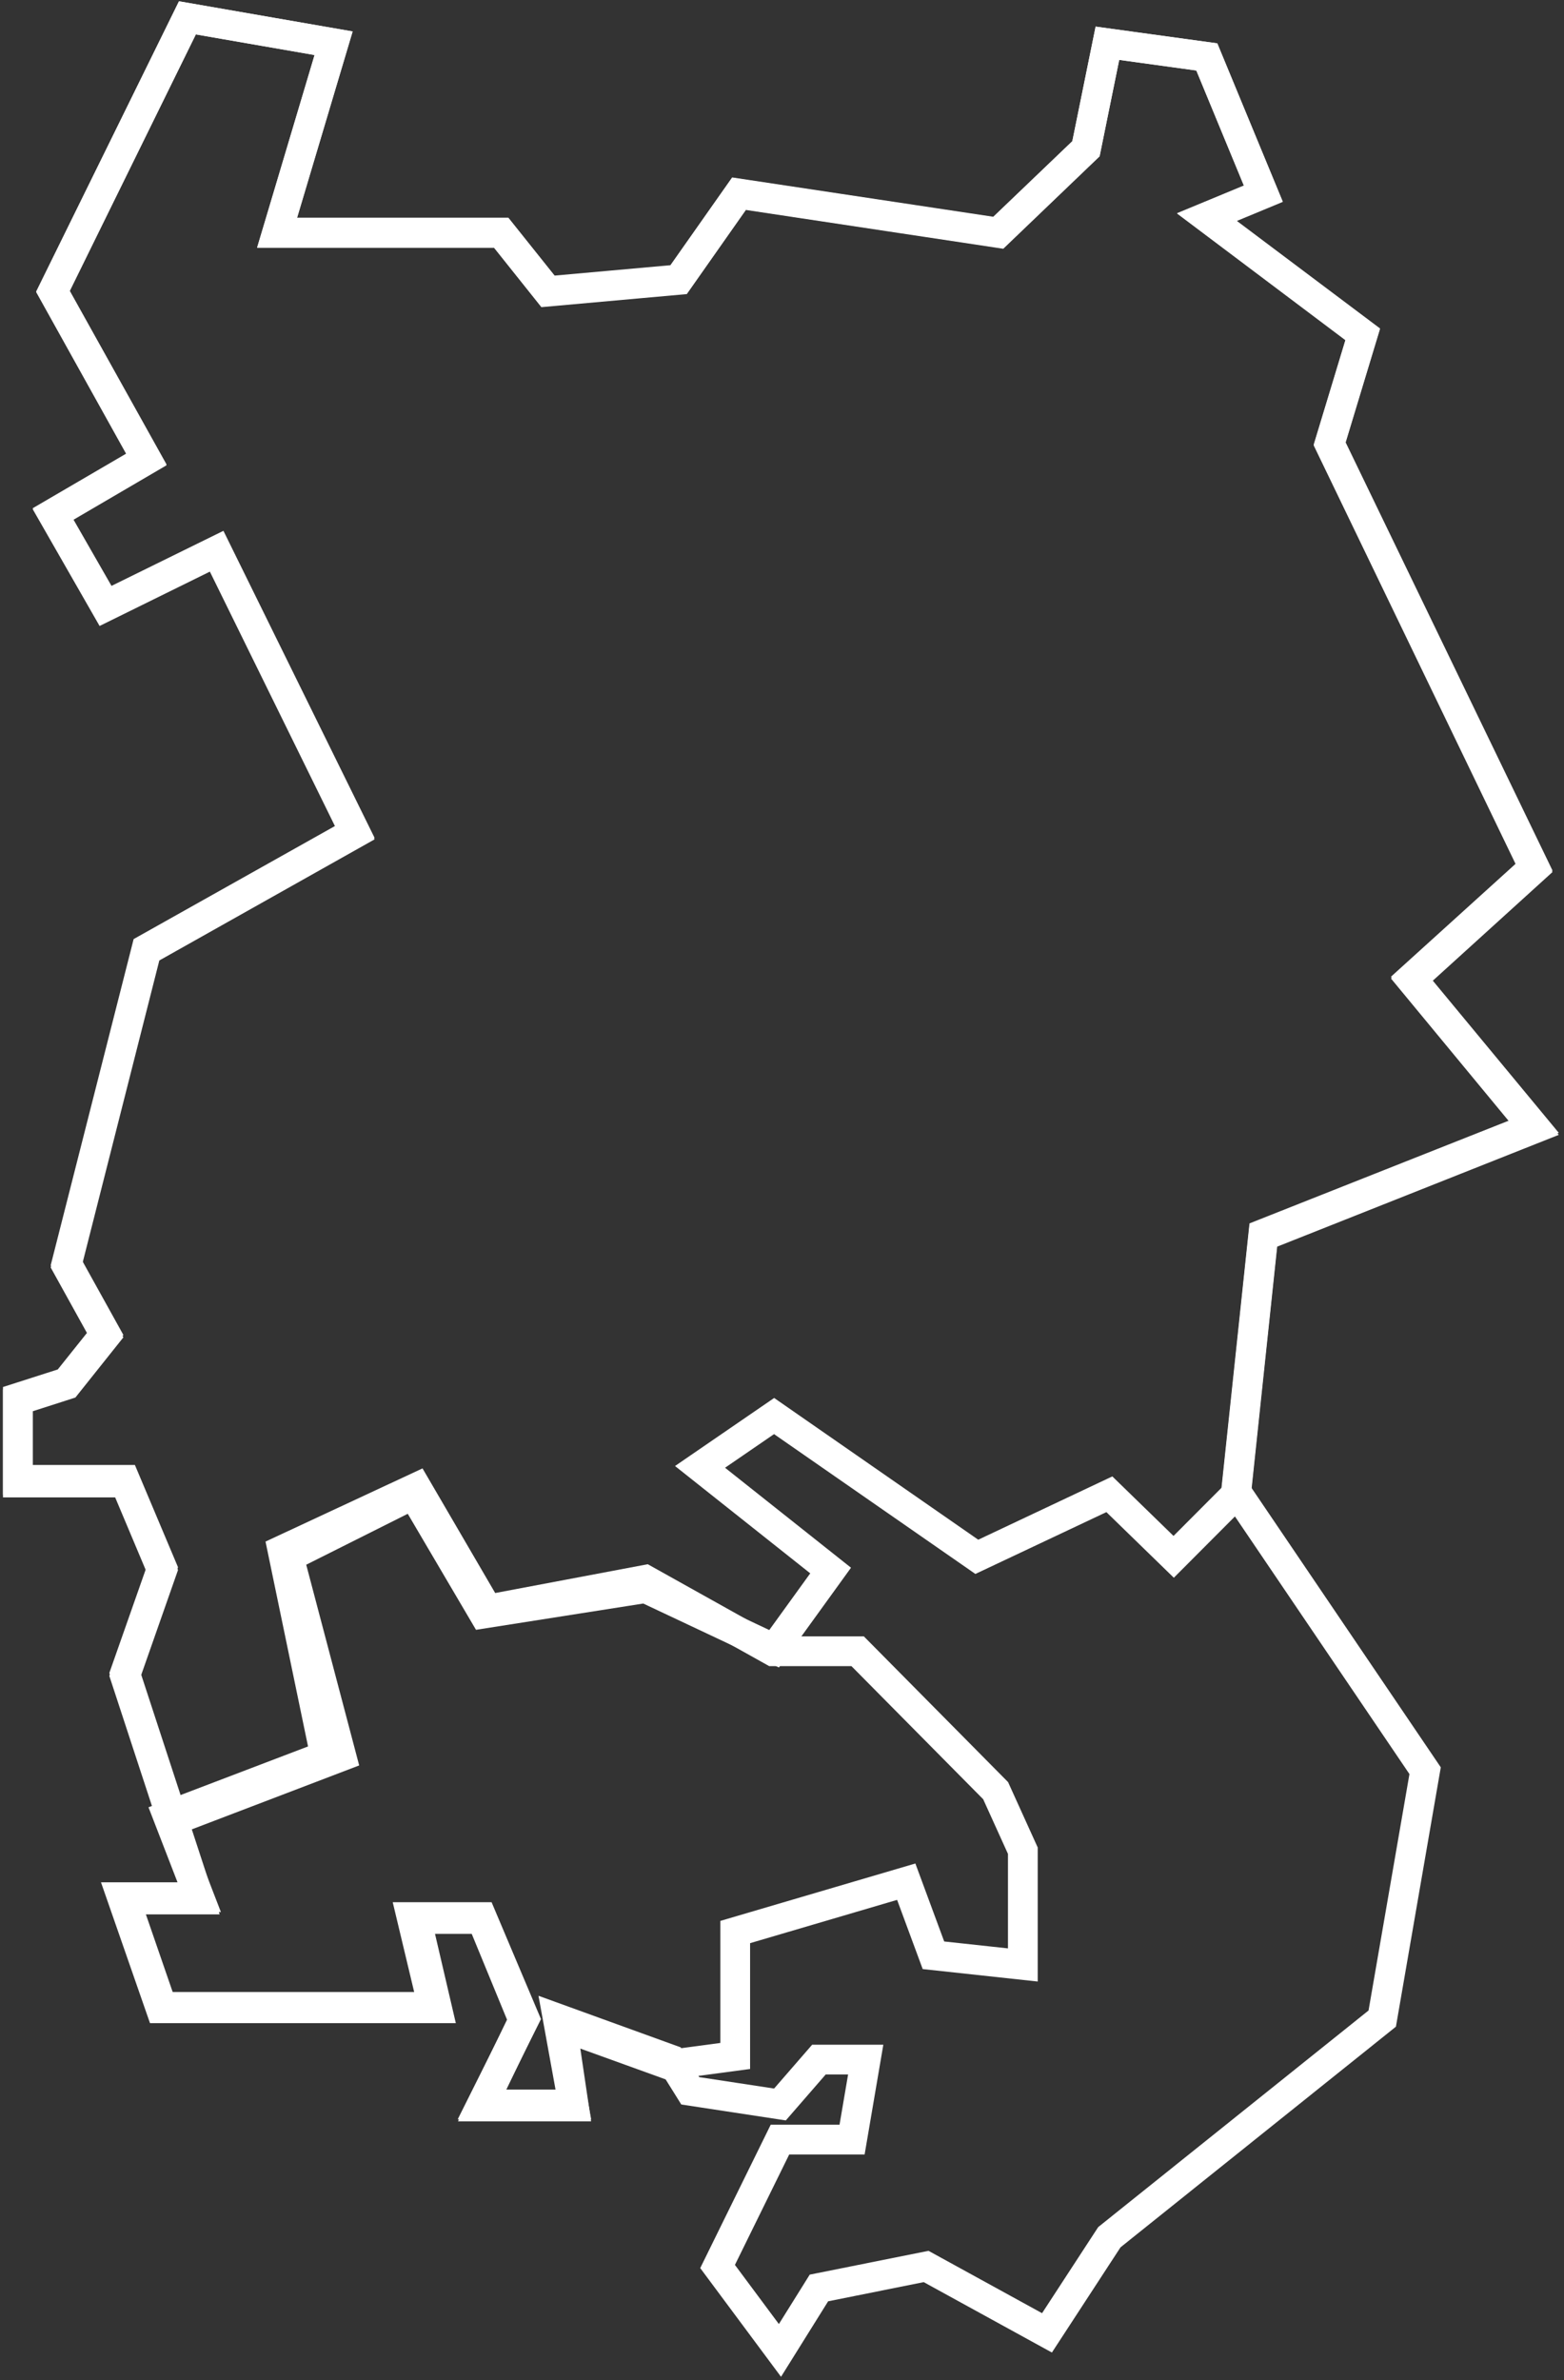
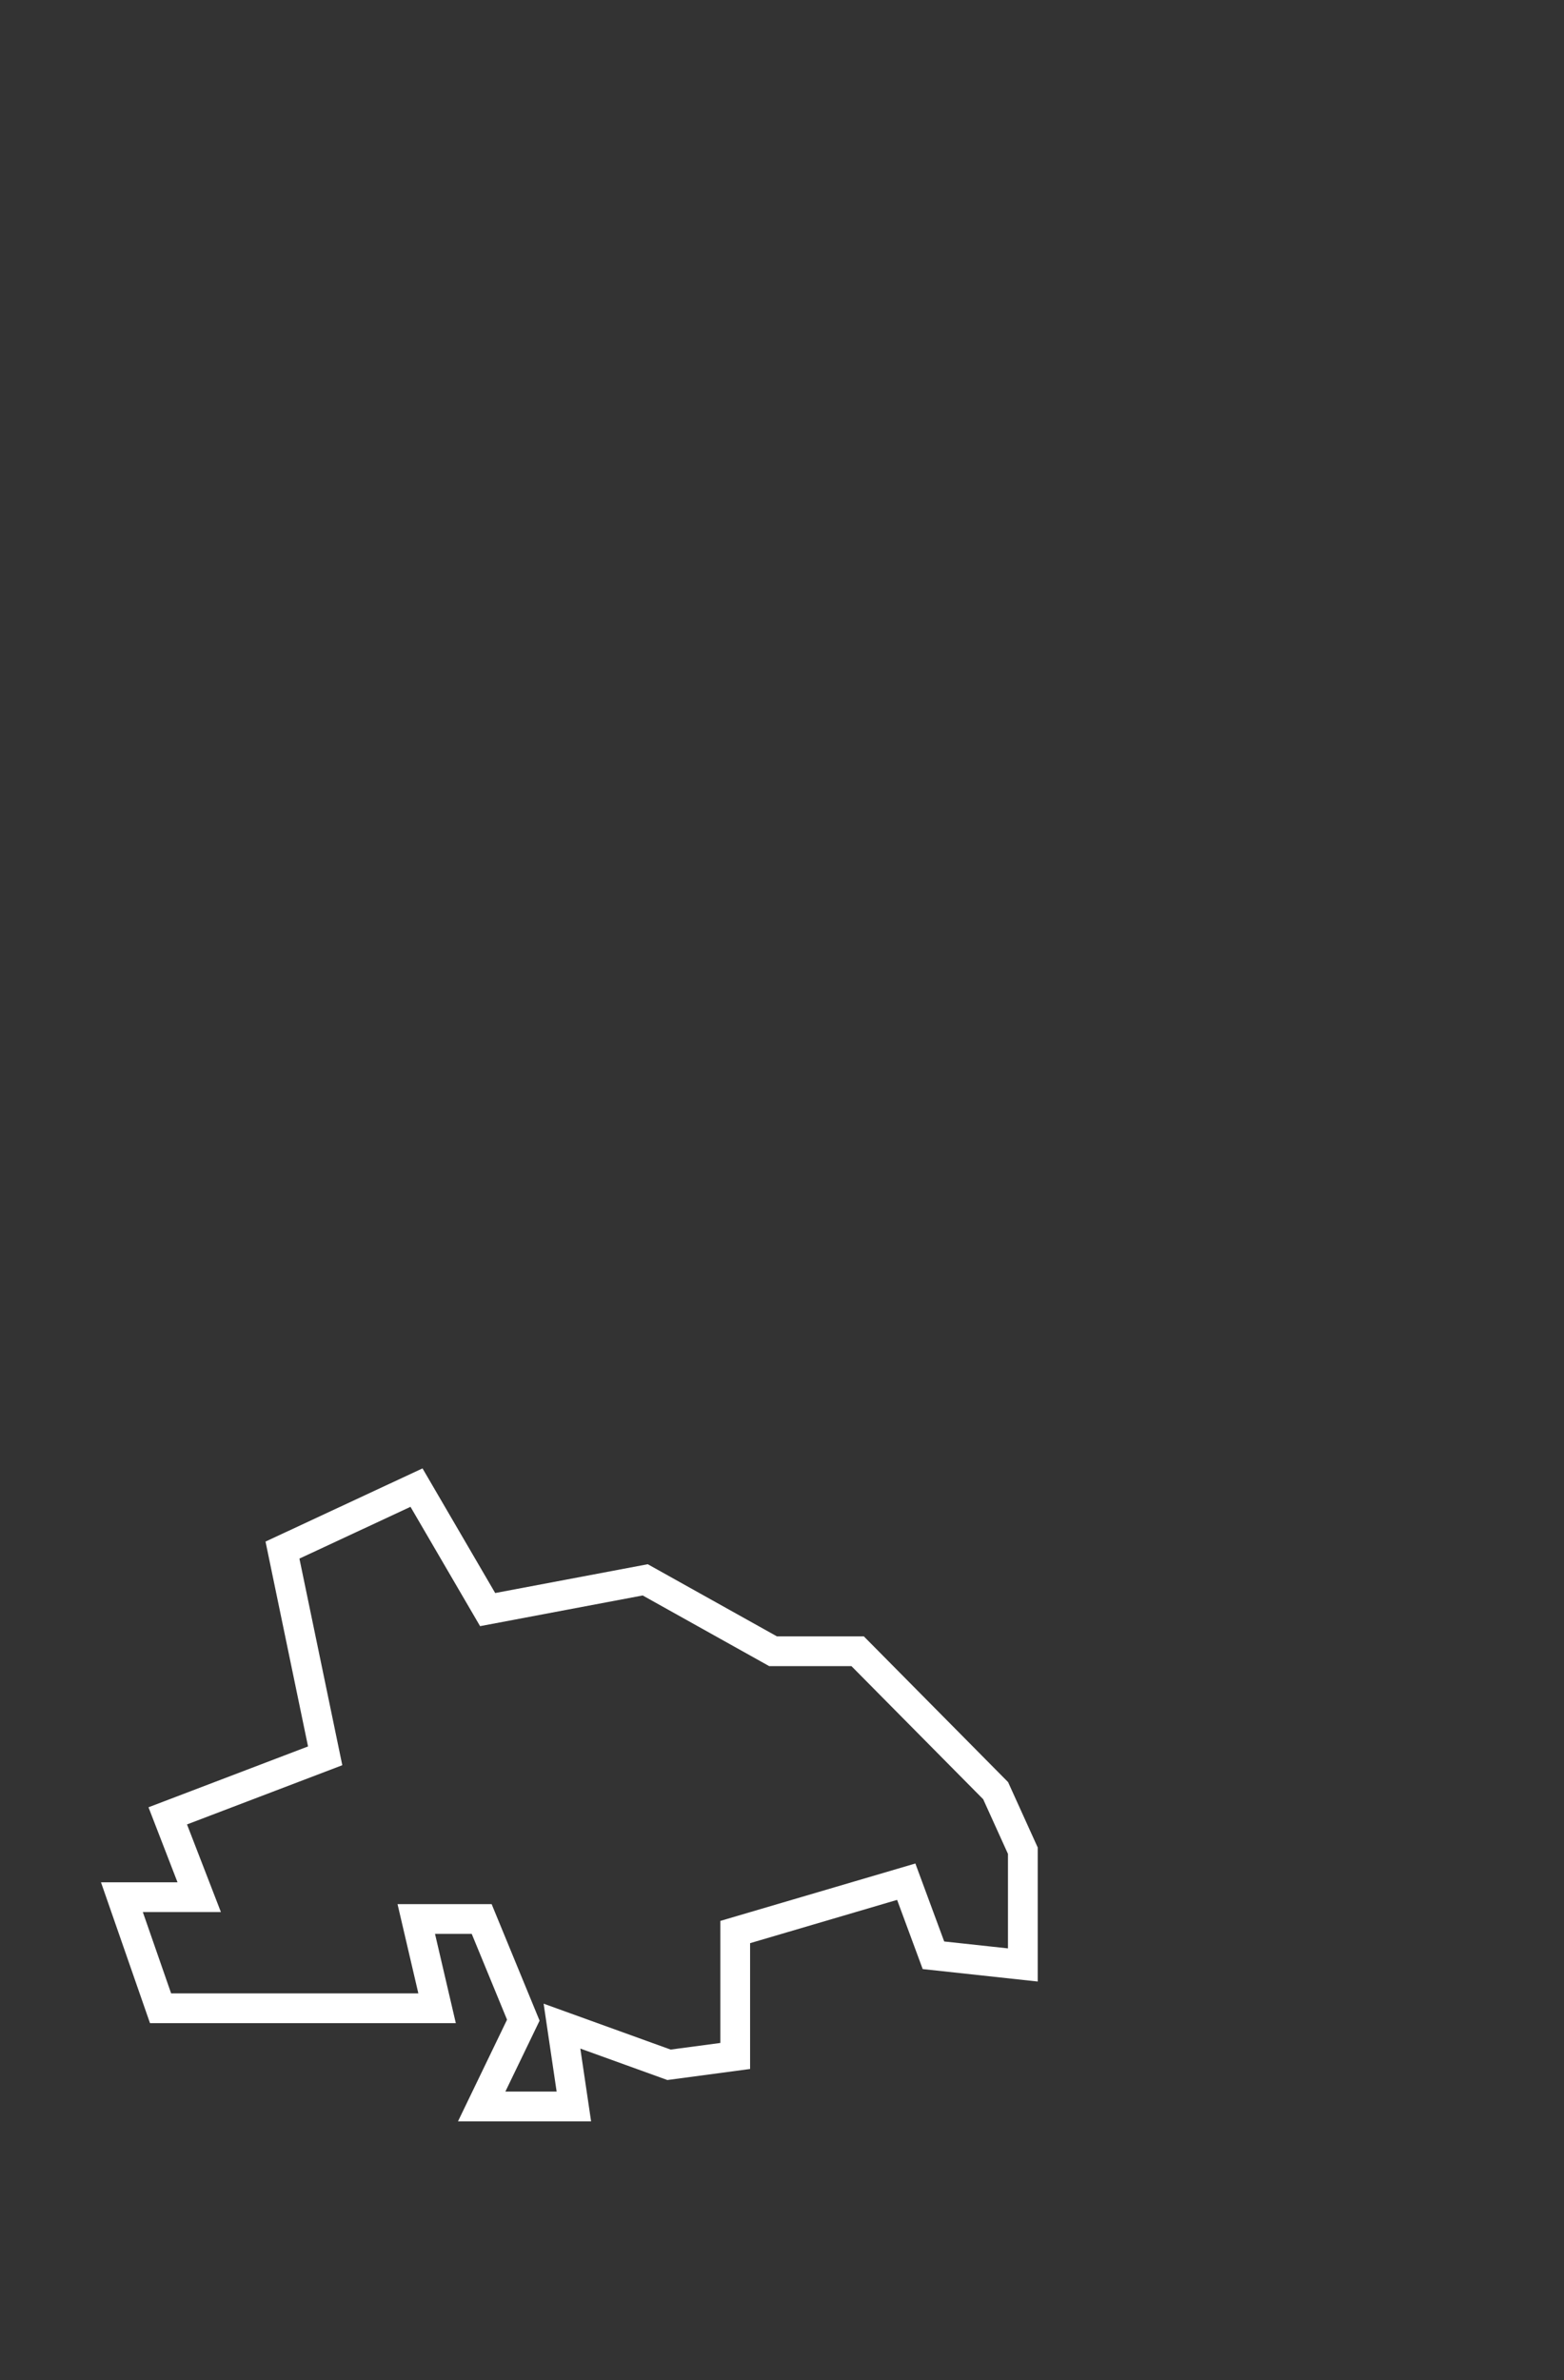
<svg xmlns="http://www.w3.org/2000/svg" width="263" height="400" viewBox="0 0 263 400" fill="none">
  <rect x="0" y="0" width="263" height="400" fill="#333333" stroke="none" />
-   <path d="M120.667 380.895L131.156 395L137.711 384.503L155.738 380.895L176.059 392.048L186.548 375.974L232.434 339.234L239.645 297.574L207.852 250.665L212.441 207.365L258 189.323L237.351 164.392L258 145.695L223.585 74.511L229.157 56.141L202.936 36.459L212.441 32.523L202.936 9.561L186.22 7.264L182.614 24.978L167.865 39.084L124.272 32.523L114.112 46.956L92.152 48.925L84.285 39.084H46.593L56.098 7.264L31.515 3L8.9 48.925L24.632 77.136L8.9 86.32L17.749 101.738L36.432 92.553L59.703 139.79L24.632 159.472L11.194 212.285L17.749 224.095L11.194 232.295L3 234.92V248.697H21.027L27.255 263.459L21.027 281.172L33.482 319.224H21.027L27.255 337.266H72.814L69.208 322.177H81.008L88.219 339.234L81.008 353.668H96.413L93.79 339.234L112.801 346.123L116.078 351.372L131.156 353.668L137.711 346.123H145.577L143.283 359.572H131.156L120.667 380.895Z" stroke="white" stroke-width="5" />
-   <path d="M27.255 263.935L21.027 281.681L29 306L57.409 295.155L48.559 261.634L69.536 251.118L81.335 271.165L108.54 266.893L130.172 277.08L139.677 263.935L117.717 246.517L130.172 237.973L164.26 261.634L186.548 251.118L197.364 261.634L207.852 251.118L212.441 207.739L258 189.664L237.351 164.688L258 145.956L223.585 74.642L229.157 56.239L202.936 36.521L212.441 32.577L202.936 9.573L186.22 7.272L182.614 25.018L167.865 39.15L124.272 32.577L114.112 47.037L92.152 49.009L84.285 39.15H46.593L56.098 7.272L31.515 3L8.9 49.009L24.632 77.271L8.9 86.473L17.749 101.919L36.432 92.717L59.703 140.04L24.632 159.758L11.194 212.668L17.749 224.499L11.194 232.715L3 235.344V249.146H21.027L27.255 263.935Z" stroke="white" stroke-width="5" />
  <path d="M167.425 300.932L144.222 277.502H130L108.5 265.5L82 270.5L70.039 250L47.5 260.5L54.68 295.075L28.209 305.163L33.5 318.831H20.5L27 337.5H73.5L70 322.5H81L88 339.5L81 354H96.5L94.5 340.5L112.5 347L123.634 345.515V324.688L152.392 316.227L156.967 328.593L172 330.22V311.02L167.425 300.932Z" stroke="white" stroke-width="5" />
</svg>